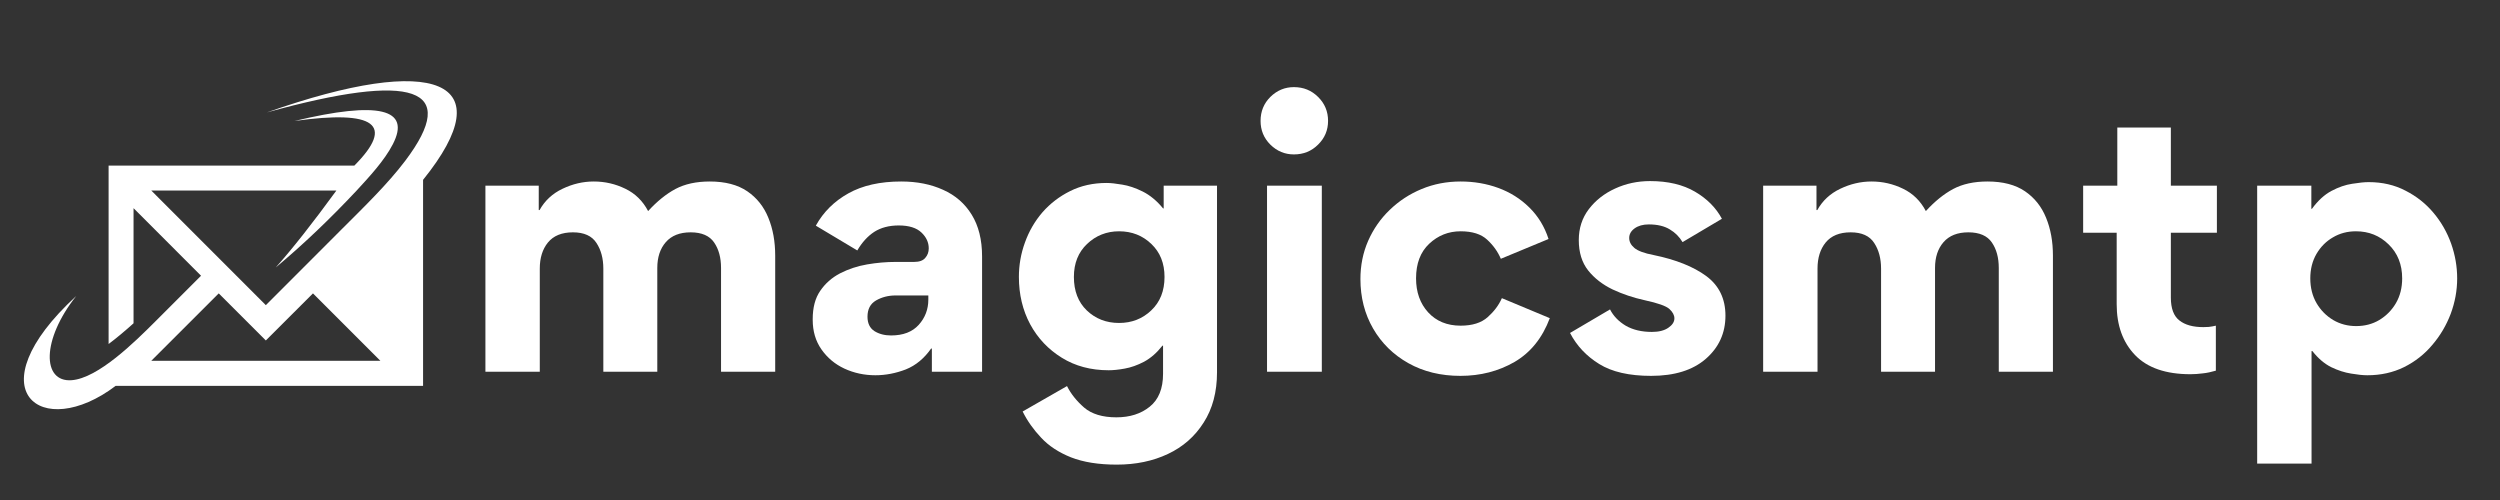
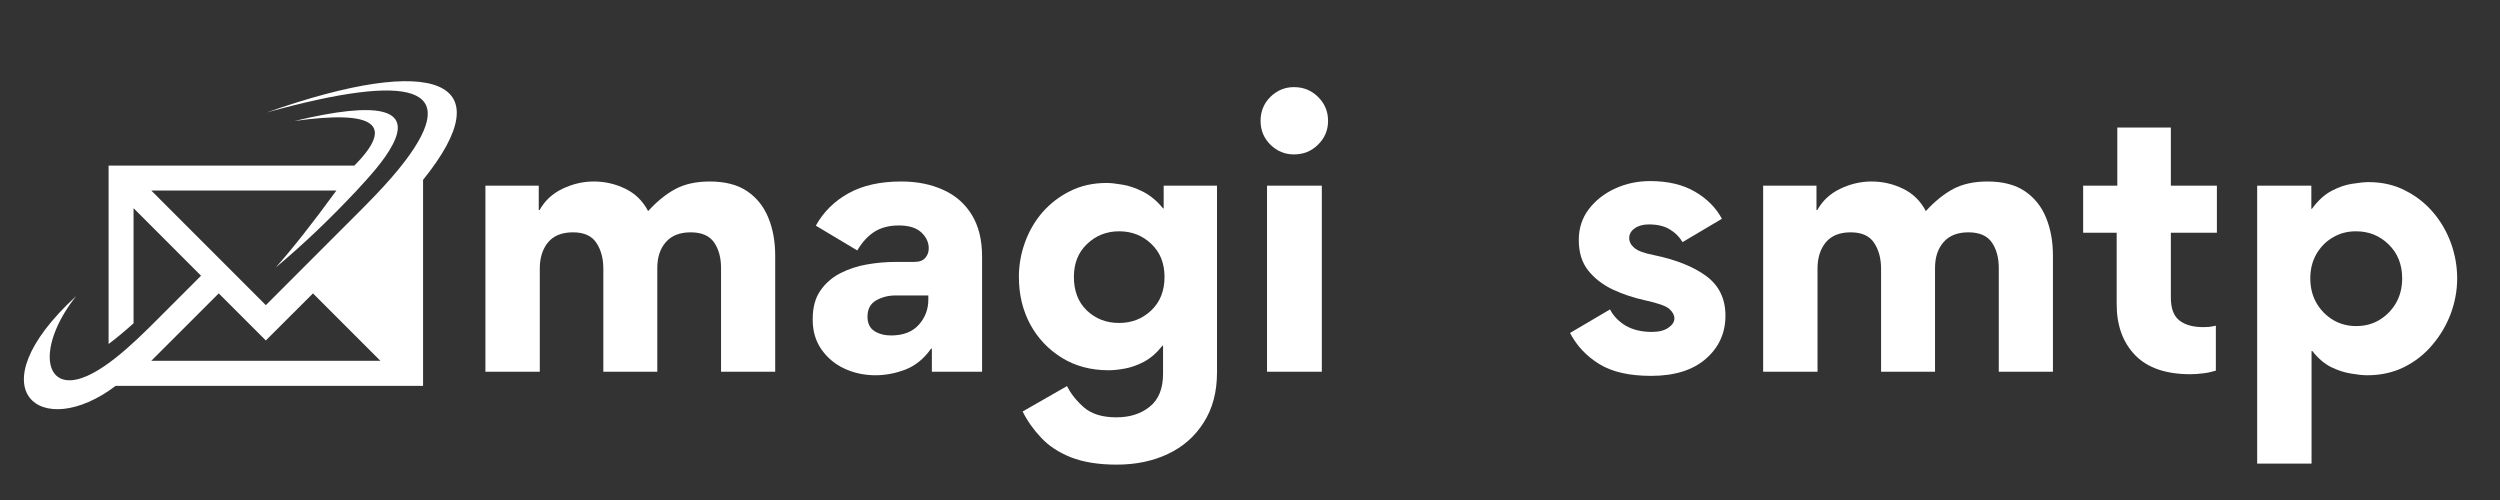
<svg xmlns="http://www.w3.org/2000/svg" width="250" viewBox="0 0 187.5 37.5" height="50" preserveAspectRatio="xMidYMid meet">
  <rect x="0" y="0" width="187.5" height="37.5" fill="#333333" stroke="none" />
  <defs>
    <g />
  </defs>
  <g fill="#ffffff" fill-opacity="1">
    <g transform="translate(34.531, 27.878)">
      <g>
        <path d="M 17.266 -10.453 C 16.453 -10.453 15.832 -10.207 15.406 -9.719 C 14.977 -9.227 14.766 -8.582 14.766 -7.781 L 14.766 0 L 10.719 0 L 10.719 -7.734 C 10.719 -8.492 10.547 -9.133 10.203 -9.656 C 9.859 -10.188 9.27 -10.453 8.438 -10.453 C 7.602 -10.453 6.977 -10.195 6.562 -9.688 C 6.156 -9.188 5.953 -8.535 5.953 -7.734 L 5.953 0 L 1.875 0 L 1.875 -13.953 L 5.875 -13.953 L 5.875 -12.125 L 5.938 -12.125 C 6.332 -12.832 6.906 -13.363 7.656 -13.719 C 8.414 -14.082 9.195 -14.266 10 -14.266 C 10.844 -14.266 11.633 -14.082 12.375 -13.719 C 13.113 -13.363 13.68 -12.805 14.078 -12.047 C 14.742 -12.773 15.426 -13.328 16.125 -13.703 C 16.832 -14.078 17.691 -14.266 18.703 -14.266 C 19.859 -14.266 20.797 -14.02 21.516 -13.531 C 22.234 -13.039 22.758 -12.379 23.094 -11.547 C 23.438 -10.711 23.609 -9.766 23.609 -8.703 L 23.609 0 L 19.547 0 L 19.547 -7.781 C 19.547 -8.551 19.375 -9.188 19.031 -9.688 C 18.688 -10.195 18.098 -10.453 17.266 -10.453 Z M 17.266 -10.453 " />
      </g>
    </g>
  </g>
  <g fill="#ffffff" fill-opacity="1">
    <g transform="translate(59.859, 27.878)">
      <g>
        <path d="M 5.797 0.266 C 4.961 0.266 4.188 0.098 3.469 -0.234 C 2.758 -0.566 2.188 -1.047 1.75 -1.672 C 1.312 -2.297 1.094 -3.035 1.094 -3.891 L 1.094 -3.938 C 1.094 -4.812 1.281 -5.52 1.656 -6.062 C 2.031 -6.613 2.523 -7.051 3.141 -7.375 C 3.766 -7.695 4.441 -7.922 5.172 -8.047 C 5.898 -8.172 6.613 -8.234 7.312 -8.234 L 8.703 -8.234 C 9.086 -8.234 9.363 -8.332 9.531 -8.531 C 9.707 -8.727 9.797 -8.969 9.797 -9.25 C 9.797 -9.695 9.613 -10.094 9.25 -10.438 C 8.883 -10.789 8.316 -10.969 7.547 -10.969 C 6.816 -10.969 6.203 -10.805 5.703 -10.484 C 5.211 -10.16 4.789 -9.695 4.438 -9.094 L 1.328 -10.953 C 1.891 -11.973 2.703 -12.781 3.766 -13.375 C 4.828 -13.969 6.148 -14.266 7.734 -14.266 C 8.922 -14.266 9.969 -14.055 10.875 -13.641 C 11.789 -13.234 12.504 -12.613 13.016 -11.781 C 13.535 -10.945 13.797 -9.898 13.797 -8.641 L 13.797 0 L 10.031 0 L 10.031 -1.719 L 9.984 -1.75 C 9.461 -1 8.828 -0.473 8.078 -0.172 C 7.328 0.117 6.566 0.266 5.797 0.266 Z M 6.969 -2.719 C 7.875 -2.719 8.566 -2.984 9.047 -3.516 C 9.523 -4.047 9.766 -4.676 9.766 -5.406 L 9.766 -5.719 L 7.312 -5.719 C 6.77 -5.719 6.281 -5.594 5.844 -5.344 C 5.414 -5.094 5.203 -4.688 5.203 -4.125 C 5.203 -3.633 5.375 -3.273 5.719 -3.047 C 6.07 -2.828 6.488 -2.719 6.969 -2.719 Z M 6.969 -2.719 " />
      </g>
    </g>
  </g>
  <g fill="#ffffff" fill-opacity="1">
    <g transform="translate(75.37, 27.878)">
      <g>
        <path d="M 4.656 1.078 C 4.945 1.66 5.375 2.195 5.938 2.688 C 6.508 3.176 7.316 3.422 8.359 3.422 C 9.367 3.422 10.203 3.156 10.859 2.625 C 11.523 2.094 11.859 1.27 11.859 0.156 L 11.859 -1.953 L 11.812 -1.953 C 11.395 -1.422 10.938 -1.02 10.438 -0.75 C 9.938 -0.488 9.453 -0.316 8.984 -0.234 C 8.516 -0.148 8.113 -0.109 7.781 -0.109 C 6.445 -0.109 5.273 -0.422 4.266 -1.047 C 3.254 -1.672 2.461 -2.508 1.891 -3.562 C 1.328 -4.613 1.047 -5.797 1.047 -7.109 C 1.047 -7.992 1.195 -8.852 1.5 -9.688 C 1.801 -10.531 2.238 -11.285 2.812 -11.953 C 3.395 -12.617 4.086 -13.148 4.891 -13.547 C 5.703 -13.953 6.613 -14.156 7.625 -14.156 C 7.926 -14.156 8.316 -14.113 8.797 -14.031 C 9.273 -13.957 9.785 -13.785 10.328 -13.516 C 10.879 -13.242 11.391 -12.82 11.859 -12.25 L 11.906 -12.25 L 11.906 -13.953 L 15.906 -13.953 L 15.906 0.047 C 15.906 1.523 15.57 2.781 14.906 3.812 C 14.25 4.852 13.352 5.641 12.219 6.172 C 11.094 6.703 9.816 6.969 8.391 6.969 C 7.023 6.969 5.879 6.785 4.953 6.422 C 4.035 6.055 3.289 5.566 2.719 4.953 C 2.145 4.348 1.68 3.691 1.328 2.984 Z M 11.969 -7.109 C 11.969 -8.129 11.641 -8.953 10.984 -9.578 C 10.328 -10.211 9.52 -10.531 8.562 -10.531 C 7.625 -10.531 6.82 -10.211 6.156 -9.578 C 5.5 -8.953 5.172 -8.129 5.172 -7.109 C 5.172 -6.055 5.492 -5.219 6.141 -4.594 C 6.797 -3.969 7.602 -3.656 8.562 -3.656 C 9.508 -3.656 10.312 -3.969 10.969 -4.594 C 11.633 -5.219 11.969 -6.055 11.969 -7.109 Z M 11.969 -7.109 " />
      </g>
    </g>
  </g>
  <g fill="#ffffff" fill-opacity="1">
    <g transform="translate(93.152, 27.878)">
      <g>
        <path d="M 1.391 -18.812 C 1.391 -19.52 1.633 -20.117 2.125 -20.609 C 2.625 -21.098 3.211 -21.344 3.891 -21.344 C 4.609 -21.344 5.211 -21.098 5.703 -20.609 C 6.203 -20.117 6.453 -19.52 6.453 -18.812 C 6.453 -18.113 6.203 -17.52 5.703 -17.031 C 5.211 -16.539 4.609 -16.297 3.891 -16.297 C 3.211 -16.297 2.625 -16.539 2.125 -17.031 C 1.633 -17.52 1.391 -18.113 1.391 -18.812 Z M 1.875 0 L 5.984 0 L 5.984 -13.953 L 1.875 -13.953 Z M 1.875 0 " />
      </g>
    </g>
  </g>
  <g fill="#ffffff" fill-opacity="1">
    <g transform="translate(100.985, 27.878)">
      <g>
-         <path d="M 8.547 0.312 C 7.078 0.312 5.773 -0.004 4.641 -0.641 C 3.516 -1.273 2.633 -2.141 2 -3.234 C 1.363 -4.336 1.047 -5.578 1.047 -6.953 C 1.047 -7.973 1.238 -8.926 1.625 -9.812 C 2.02 -10.707 2.562 -11.484 3.25 -12.141 C 3.938 -12.805 4.734 -13.328 5.641 -13.703 C 6.547 -14.078 7.52 -14.266 8.562 -14.266 C 9.57 -14.266 10.516 -14.102 11.391 -13.781 C 12.273 -13.457 13.047 -12.973 13.703 -12.328 C 14.367 -11.68 14.852 -10.891 15.156 -9.953 L 11.578 -8.469 C 11.348 -9.008 11.004 -9.488 10.547 -9.906 C 10.098 -10.32 9.438 -10.531 8.562 -10.531 C 7.656 -10.531 6.867 -10.219 6.203 -9.594 C 5.547 -8.977 5.219 -8.113 5.219 -7 C 5.219 -5.969 5.52 -5.117 6.125 -4.453 C 6.738 -3.785 7.551 -3.453 8.562 -3.453 C 9.438 -3.453 10.113 -3.664 10.594 -4.094 C 11.07 -4.52 11.426 -4.992 11.656 -5.516 L 15.25 -4.016 C 14.695 -2.535 13.816 -1.441 12.609 -0.734 C 11.398 -0.035 10.047 0.312 8.547 0.312 Z M 8.547 0.312 " />
-       </g>
+         </g>
    </g>
  </g>
  <g fill="#ffffff" fill-opacity="1">
    <g transform="translate(117.018, 27.878)">
      <g>
        <path d="M 12.391 -4.203 C 12.391 -2.898 11.898 -1.82 10.922 -0.969 C 9.941 -0.113 8.57 0.312 6.812 0.312 C 5.176 0.312 3.879 0.016 2.922 -0.578 C 1.961 -1.172 1.234 -1.945 0.734 -2.906 L 3.734 -4.672 C 3.984 -4.18 4.375 -3.773 4.906 -3.453 C 5.445 -3.141 6.102 -2.984 6.875 -2.984 C 7.395 -2.984 7.805 -3.086 8.109 -3.297 C 8.41 -3.504 8.562 -3.738 8.562 -4 C 8.562 -4.238 8.438 -4.473 8.188 -4.703 C 7.938 -4.93 7.32 -5.148 6.344 -5.359 C 5.488 -5.547 4.68 -5.816 3.922 -6.172 C 3.172 -6.535 2.562 -7.008 2.094 -7.594 C 1.625 -8.188 1.391 -8.945 1.391 -9.875 C 1.391 -10.758 1.641 -11.531 2.141 -12.188 C 2.648 -12.852 3.305 -13.367 4.109 -13.734 C 4.922 -14.109 5.797 -14.297 6.734 -14.297 C 8.078 -14.297 9.203 -14.031 10.109 -13.5 C 11.016 -12.969 11.688 -12.289 12.125 -11.469 L 9.172 -9.719 C 8.941 -10.113 8.625 -10.43 8.219 -10.672 C 7.812 -10.922 7.285 -11.047 6.641 -11.047 C 6.203 -11.047 5.848 -10.945 5.578 -10.75 C 5.305 -10.551 5.172 -10.312 5.172 -10.031 C 5.172 -9.75 5.301 -9.5 5.562 -9.281 C 5.82 -9.062 6.301 -8.883 7 -8.75 C 8.676 -8.406 9.992 -7.879 10.953 -7.172 C 11.91 -6.461 12.391 -5.473 12.391 -4.203 Z M 12.391 -4.203 " />
      </g>
    </g>
  </g>
  <g fill="#ffffff" fill-opacity="1">
    <g transform="translate(130.361, 27.878)">
      <g>
        <path d="M 17.266 -10.453 C 16.453 -10.453 15.832 -10.207 15.406 -9.719 C 14.977 -9.227 14.766 -8.582 14.766 -7.781 L 14.766 0 L 10.719 0 L 10.719 -7.734 C 10.719 -8.492 10.547 -9.133 10.203 -9.656 C 9.859 -10.188 9.27 -10.453 8.438 -10.453 C 7.602 -10.453 6.977 -10.195 6.562 -9.688 C 6.156 -9.188 5.953 -8.535 5.953 -7.734 L 5.953 0 L 1.875 0 L 1.875 -13.953 L 5.875 -13.953 L 5.875 -12.125 L 5.938 -12.125 C 6.332 -12.832 6.906 -13.363 7.656 -13.719 C 8.414 -14.082 9.195 -14.266 10 -14.266 C 10.844 -14.266 11.633 -14.082 12.375 -13.719 C 13.113 -13.363 13.68 -12.805 14.078 -12.047 C 14.742 -12.773 15.426 -13.328 16.125 -13.703 C 16.832 -14.078 17.691 -14.266 18.703 -14.266 C 19.859 -14.266 20.797 -14.02 21.516 -13.531 C 22.234 -13.039 22.758 -12.379 23.094 -11.547 C 23.438 -10.711 23.609 -9.766 23.609 -8.703 L 23.609 0 L 19.547 0 L 19.547 -7.781 C 19.547 -8.551 19.375 -9.188 19.031 -9.688 C 18.688 -10.195 18.098 -10.453 17.266 -10.453 Z M 17.266 -10.453 " />
      </g>
    </g>
  </g>
  <g fill="#ffffff" fill-opacity="1">
    <g transform="translate(155.689, 27.878)">
      <g>
        <path d="M 10.5 -0.078 C 10.156 0.023 9.828 0.094 9.516 0.125 C 9.211 0.164 8.906 0.188 8.594 0.188 C 6.75 0.188 5.363 -0.289 4.438 -1.25 C 3.52 -2.207 3.062 -3.477 3.062 -5.062 L 3.062 -10.422 L 0.547 -10.422 L 0.547 -13.953 L 3.109 -13.953 L 3.109 -18.312 L 7.125 -18.312 L 7.125 -13.953 L 10.578 -13.953 L 10.578 -10.422 L 7.125 -10.422 L 7.125 -5.562 C 7.125 -4.75 7.336 -4.176 7.766 -3.844 C 8.191 -3.508 8.789 -3.344 9.562 -3.344 C 9.664 -3.344 9.801 -3.348 9.969 -3.359 C 10.145 -3.379 10.32 -3.41 10.5 -3.453 Z M 10.5 -0.078 " />
      </g>
    </g>
  </g>
  <g fill="#ffffff" fill-opacity="1">
    <g transform="translate(167.413, 27.878)">
      <g>
        <path d="M 5.938 -12.219 L 5.984 -12.219 C 6.43 -12.832 6.922 -13.281 7.453 -13.562 C 7.984 -13.844 8.5 -14.02 9 -14.094 C 9.508 -14.176 9.922 -14.219 10.234 -14.219 C 11.266 -14.219 12.188 -14.004 13 -13.578 C 13.82 -13.16 14.52 -12.609 15.094 -11.922 C 15.676 -11.234 16.117 -10.461 16.422 -9.609 C 16.723 -8.754 16.875 -7.883 16.875 -7 C 16.875 -6.094 16.711 -5.207 16.391 -4.344 C 16.066 -3.488 15.609 -2.711 15.016 -2.016 C 14.43 -1.316 13.723 -0.758 12.891 -0.344 C 12.066 0.062 11.148 0.266 10.141 0.266 C 9.805 0.266 9.398 0.223 8.922 0.141 C 8.441 0.066 7.941 -0.094 7.422 -0.344 C 6.91 -0.602 6.441 -1.004 6.016 -1.547 L 5.953 -1.547 L 5.953 6.891 L 1.875 6.891 L 1.875 -13.953 L 5.938 -13.953 Z M 5.859 -7 C 5.859 -6.301 6.016 -5.68 6.328 -5.141 C 6.641 -4.609 7.055 -4.188 7.578 -3.875 C 8.098 -3.57 8.672 -3.422 9.297 -3.422 C 9.941 -3.422 10.52 -3.57 11.031 -3.875 C 11.551 -4.188 11.969 -4.609 12.281 -5.141 C 12.594 -5.68 12.75 -6.301 12.75 -7 C 12.75 -8.039 12.41 -8.891 11.734 -9.547 C 11.066 -10.203 10.25 -10.531 9.281 -10.531 C 8.645 -10.531 8.07 -10.379 7.562 -10.078 C 7.051 -9.785 6.641 -9.375 6.328 -8.844 C 6.016 -8.312 5.859 -7.695 5.859 -7 Z M 5.859 -7 " />
      </g>
    </g>
  </g>
  <path fill="#ffffff" d="M 11.344 27.062 L 28.531 27.062 L 23.473 22.004 L 19.938 25.535 L 16.406 22.004 Z M 8.676 28.938 C 3.113 33.16 -2 29.297 5.715 22.203 C 3.105 25.492 3.152 28.672 5.363 28.516 C 7.363 28.375 10.148 25.605 11.613 24.145 L 15.078 20.68 L 10.016 15.613 L 10.016 24.246 C 9.332 24.863 8.707 25.379 8.145 25.801 L 8.145 12.418 L 26.578 12.418 C 29.633 9.34 28.137 8.227 22.086 9.074 C 28.391 7.562 30.848 8.148 29.457 10.828 C 28.832 12.043 27.688 13.27 26.75 14.289 C 24.73 16.445 22.707 18.367 20.68 20.062 C 21.941 18.645 23.457 16.723 25.23 14.289 L 11.344 14.289 L 19.938 22.887 L 25.613 17.207 C 27.32 15.504 29.082 13.793 30.391 12.062 C 34.531 6.582 31.07 5.371 20.008 8.434 C 32.699 3.953 37.75 6.035 31.73 13.488 L 31.73 28.938 Z M 8.676 28.938 " fill-opacity="1" fill-rule="nonzero" />
</svg>